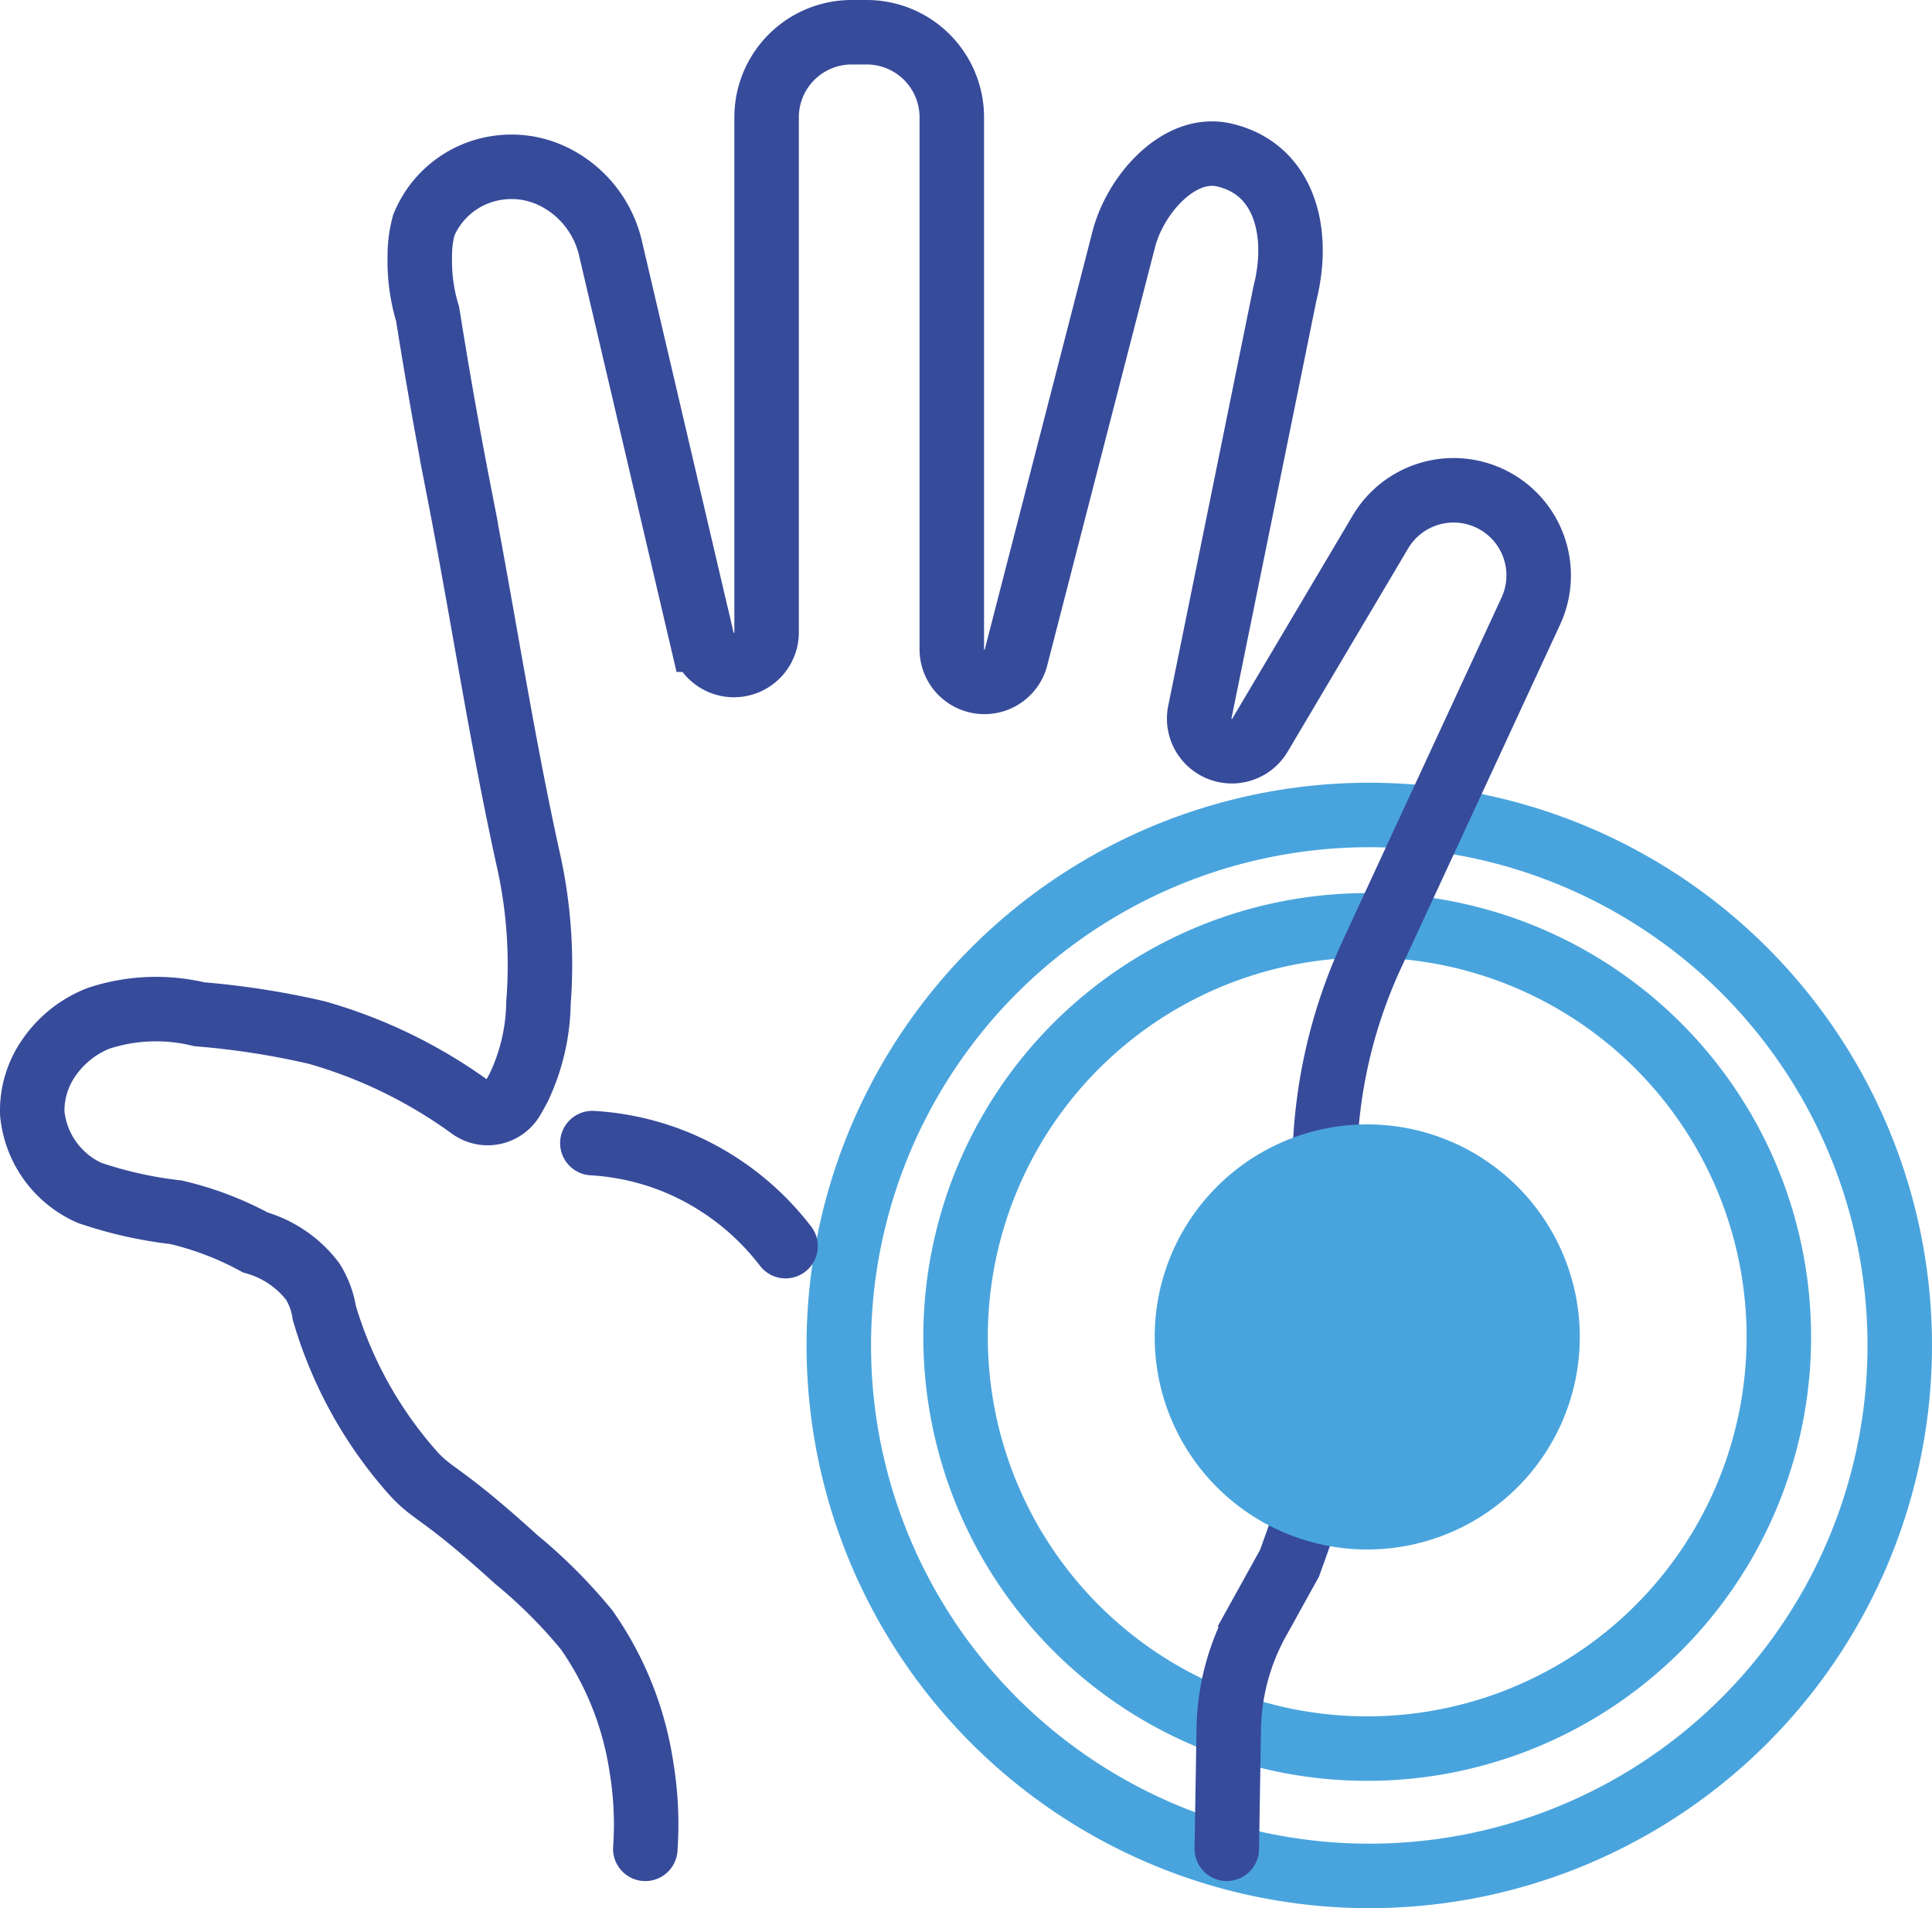
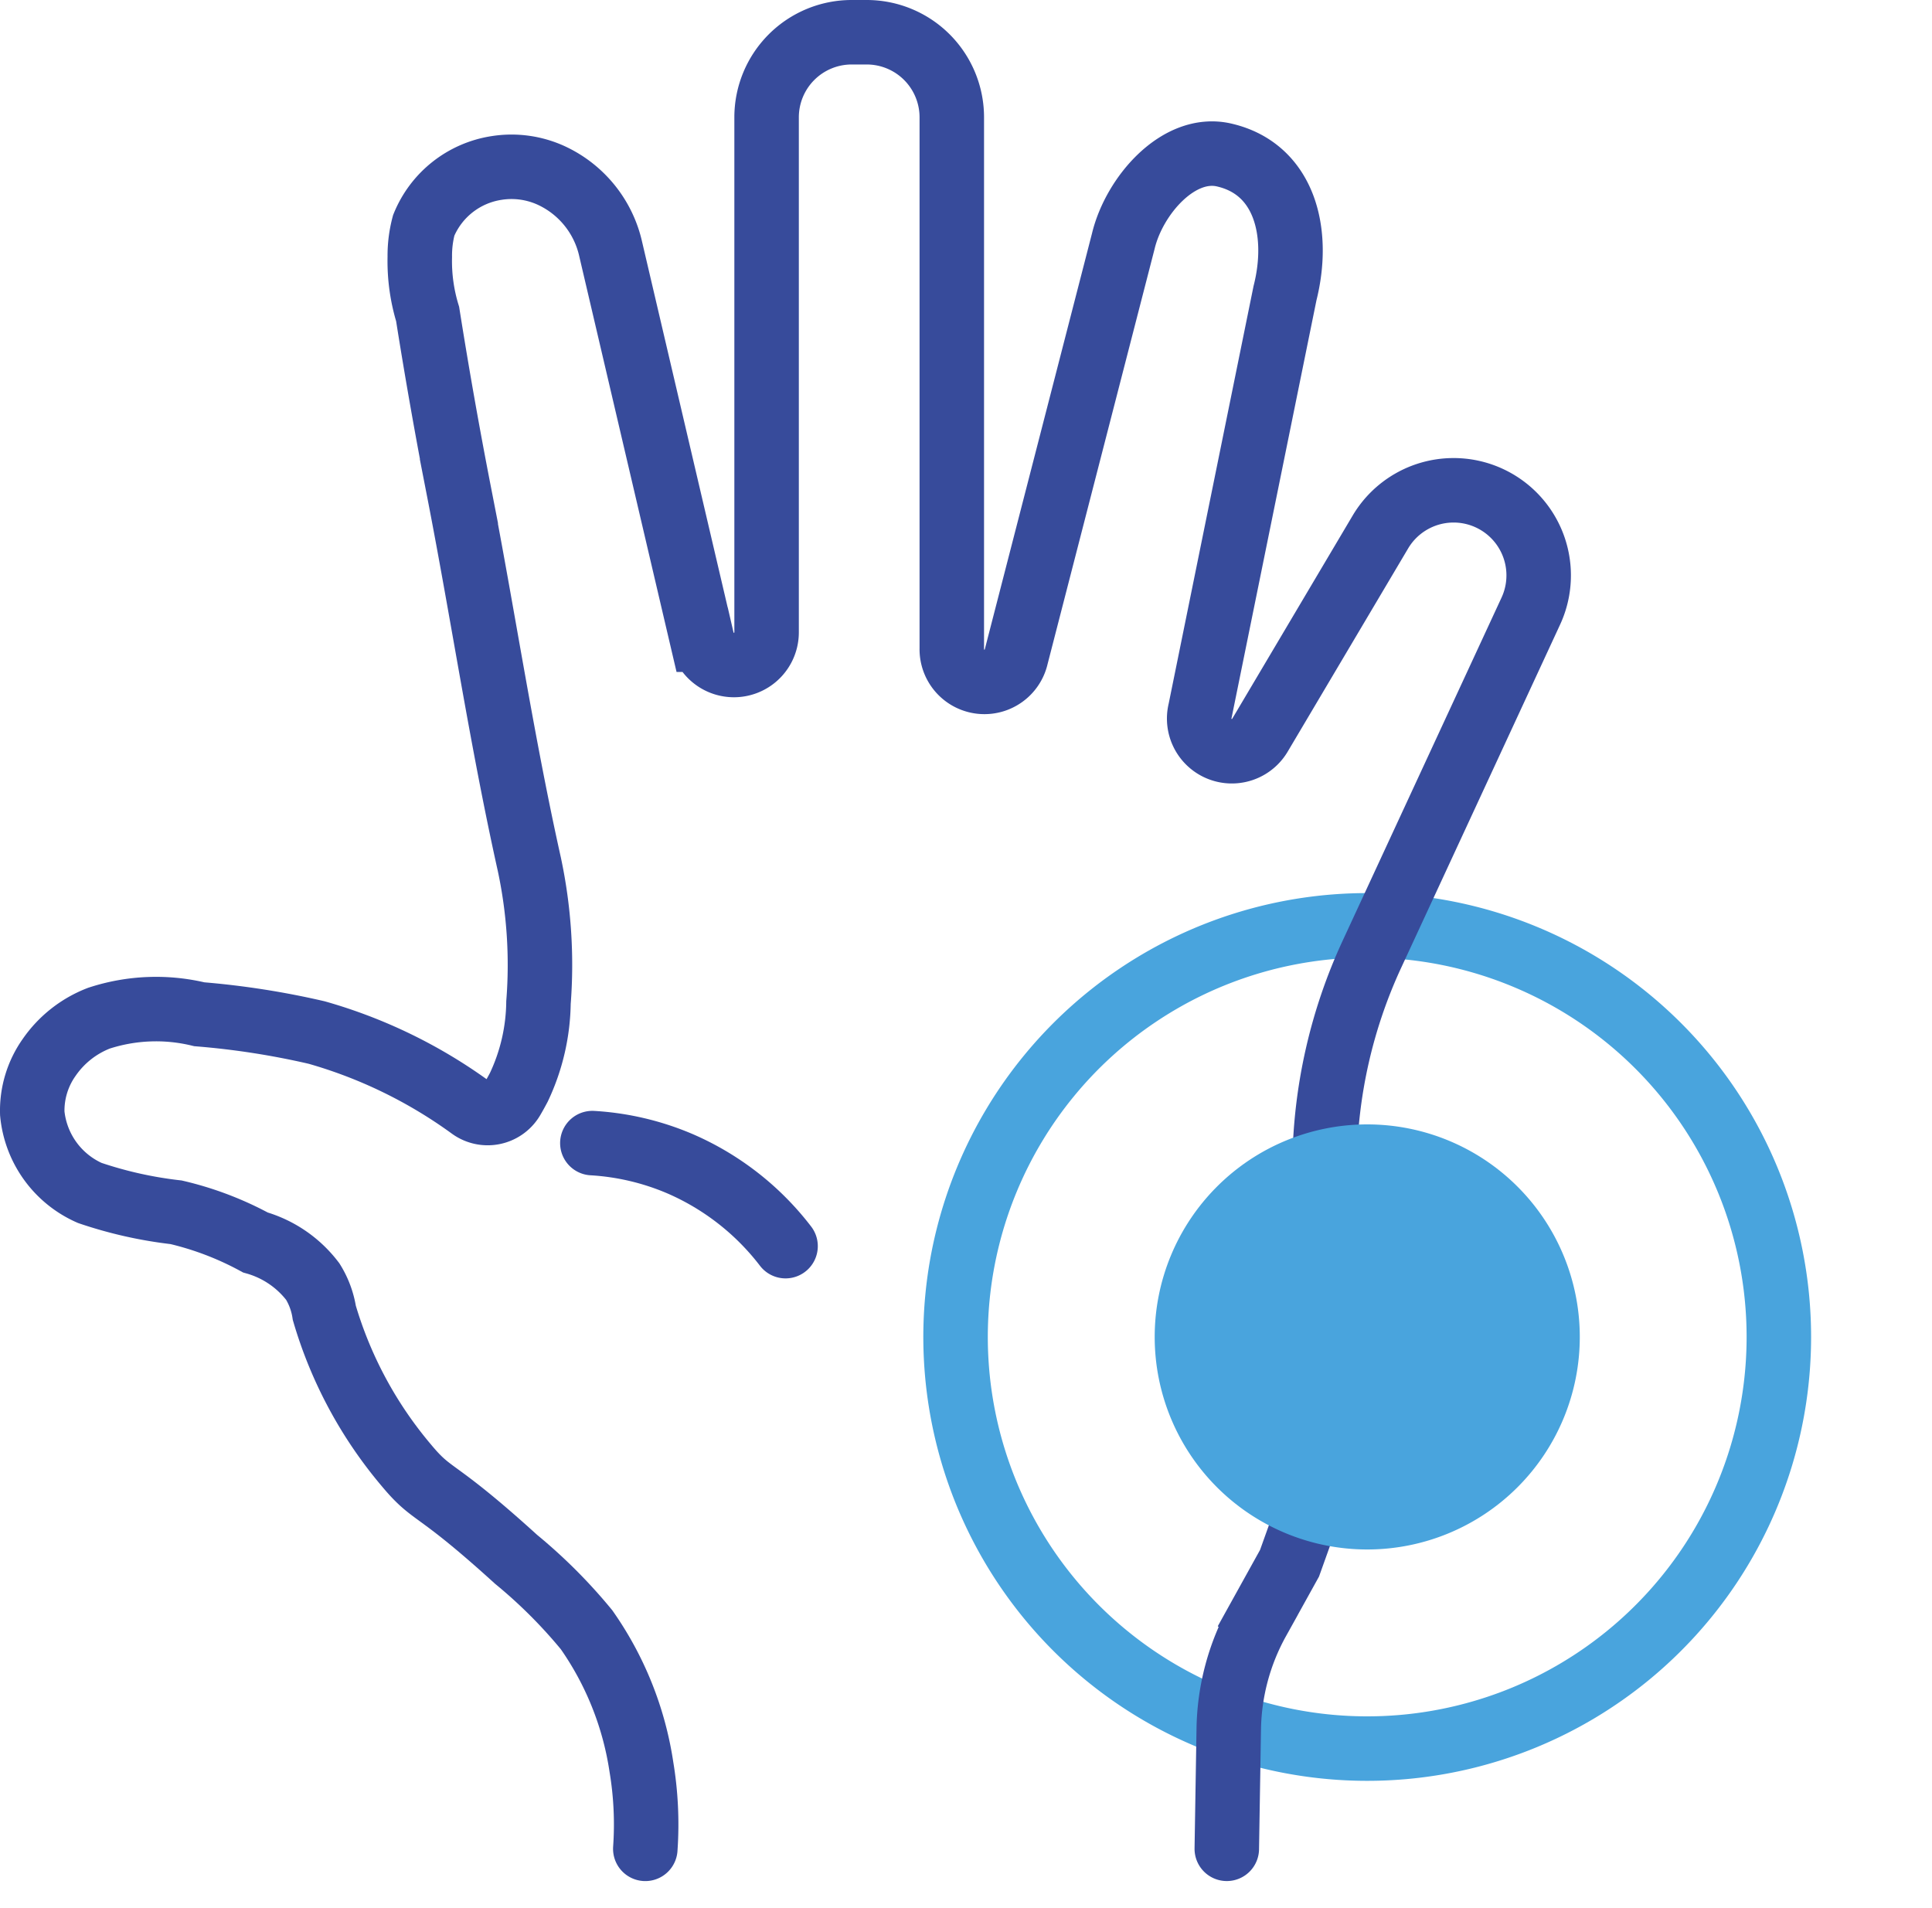
<svg xmlns="http://www.w3.org/2000/svg" width="59.921" height="59.183">
  <g data-name="Group 28" transform="translate(1 1)">
-     <path fill="none" stroke="#49a4dd" stroke-linecap="round" stroke-miterlimit="10" stroke-width="2" d="M54.171 40.467A12.767 12.767 0 1 1 41.405 27.7a12.767 12.767 0 0 1 12.766 12.767Z" data-name="Path 2439" />
-     <circle cx="16.453" cy="16.453" r="16.453" fill="none" stroke="#49a4dd" stroke-linecap="round" stroke-miterlimit="10" stroke-width="2" data-name="Ellipse 17" transform="translate(25.015 24.277)" />
+     <path fill="none" stroke="#49a4dd" stroke-linecap="round" stroke-miterlimit="10" stroke-width="2" d="M54.171 40.467A12.767 12.767 0 1 1 41.405 27.7a12.767 12.767 0 0 1 12.766 12.767" data-name="Path 2439" />
    <path fill="none" stroke="#374b9b" stroke-linecap="round" stroke-miterlimit="10" stroke-width="2" d="M19.014 56.343a10.856 10.856 0 0 0-.122-2.548 9.97 9.97 0 0 0-1.7-4.247 15.848 15.848 0 0 0-2.185-2.184c-2.575-2.34-2.557-1.9-3.4-2.912a12.961 12.961 0 0 1-2.548-4.732 2.576 2.576 0 0 0-.358-.97 3.4 3.4 0 0 0-1.78-1.214 9.849 9.849 0 0 0-2.459-.936 12.846 12.846 0 0 1-2.678-.6 3.008 3.008 0 0 1-1.783-2.468 2.855 2.855 0 0 1 .526-1.739 3.331 3.331 0 0 1 1.541-1.213 5.7 5.7 0 0 1 3.114-.122 25.132 25.132 0 0 1 3.64.567 15.163 15.163 0 0 1 4.779 2.326.889.889 0 0 0 1.291-.268c.064-.109.131-.229.2-.36a6.32 6.32 0 0 0 .609-2.628 14.959 14.959 0 0 0-.283-4.287c-.854-3.83-1.434-7.716-2.184-11.568a158.149 158.149 0 0 1-.971-5.5 5.617 5.617 0 0 1-.243-1.78 3.643 3.643 0 0 1 .122-.971 2.918 2.918 0 0 1 2.259-1.779 2.958 2.958 0 0 1 1.721.244 3.315 3.315 0 0 1 1.82 2.278l2.834 12.109a1.013 1.013 0 0 0 2-.23V2.639A2.639 2.639 0 0 1 25.414 0h.467a2.639 2.639 0 0 1 2.639 2.639v16.48a1.012 1.012 0 0 0 2 .237l3.32-12.88c.338-1.407 1.714-2.993 3.124-2.669 1.888.433 2.365 2.41 1.89 4.287L36.223 21.04a1.013 1.013 0 0 0 1.853.765l3.742-6.313a2.639 2.639 0 0 1 4.664 2.454l-4.93 10.646a15.854 15.854 0 0 0-1.469 6.473l-.1 8.222a8.872 8.872 0 0 1-.52 2.89l-.468 1.308-.985 1.778a7.155 7.155 0 0 0-.9 3.354l-.061 3.725" data-name="Path 2441" />
    <path fill="none" stroke="#374b9b" stroke-linecap="round" stroke-miterlimit="10" stroke-width="2" d="M17.372 34.454a8.128 8.128 0 0 1 2.716.639 8.258 8.258 0 0 1 3.276 2.557" data-name="Path 2442" />
    <path fill="#49a4dd" d="M47.997 40.466a6.592 6.592 0 1 1-6.592-6.592 6.592 6.592 0 0 1 6.592 6.592" data-name="Path 2440" />
  </g>
</svg>